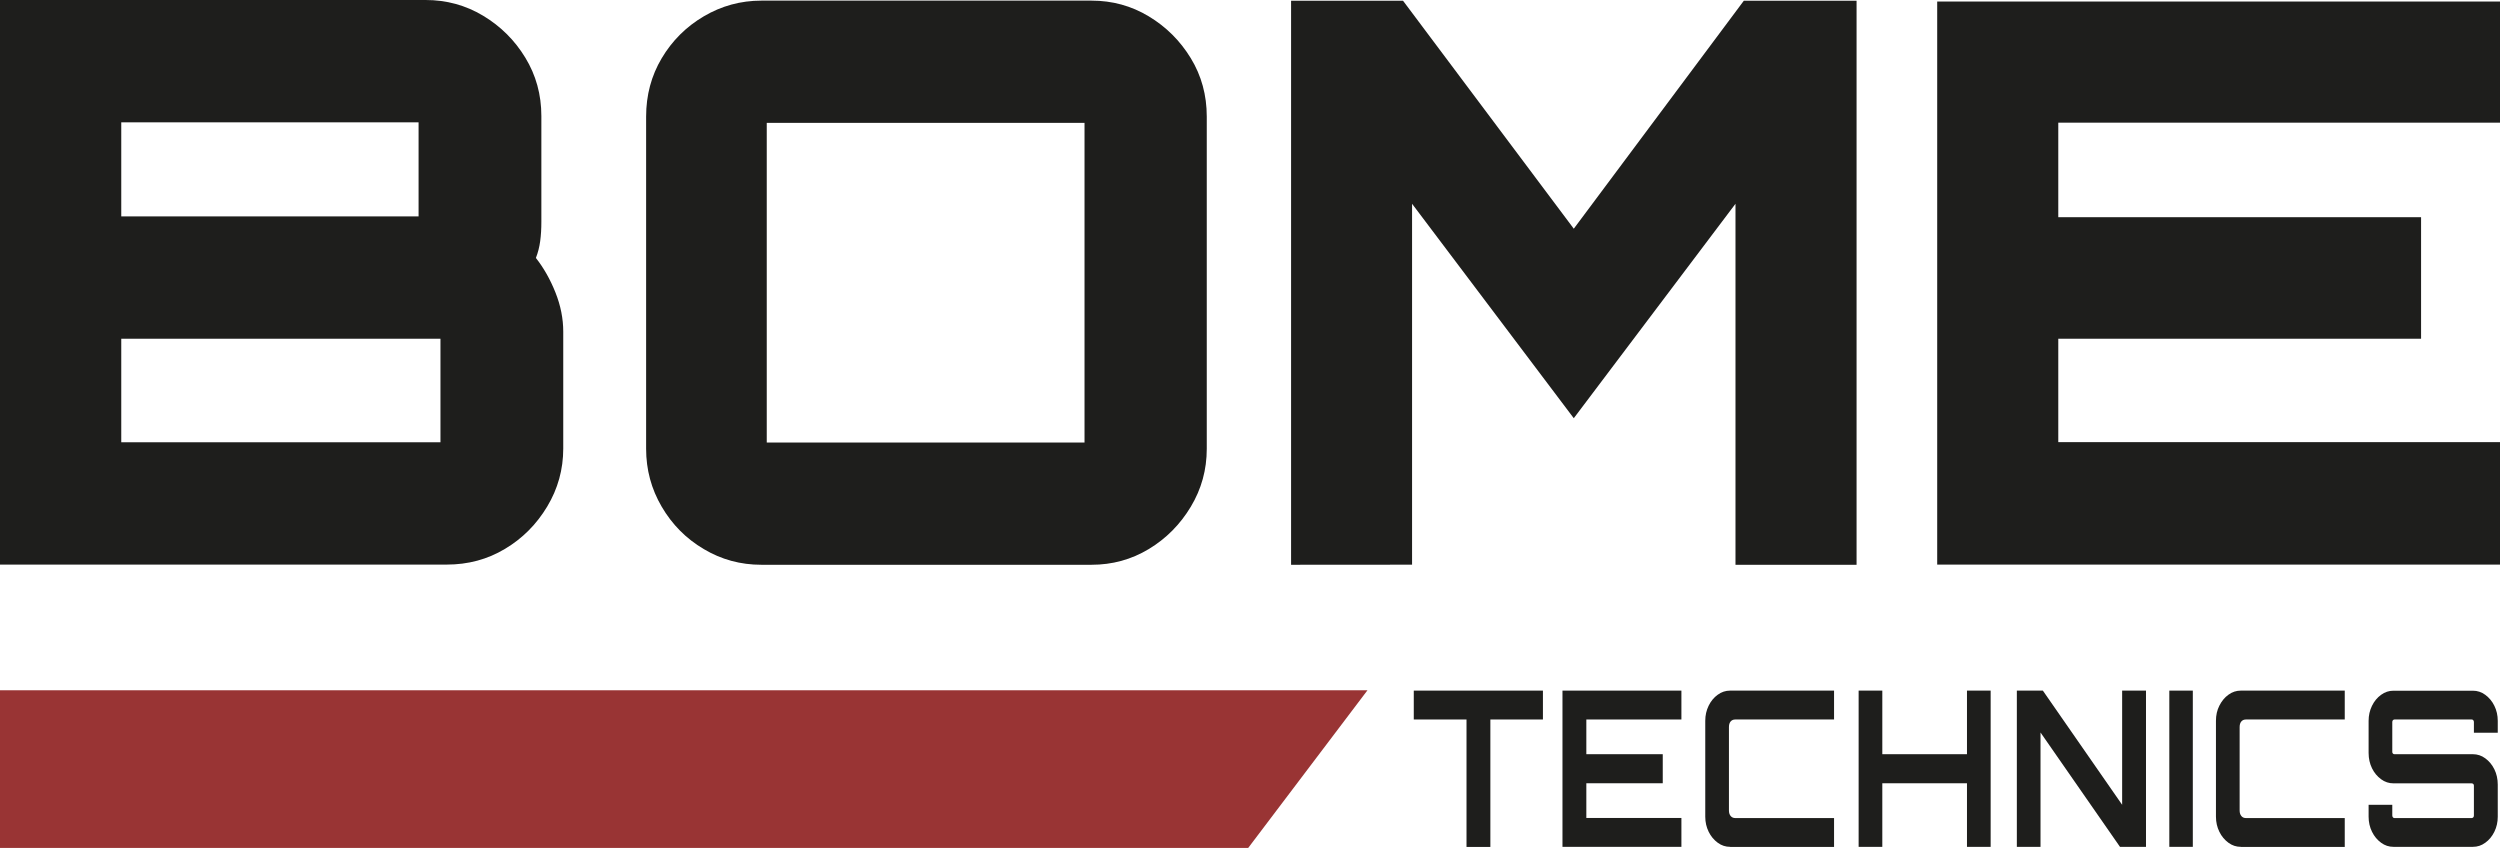
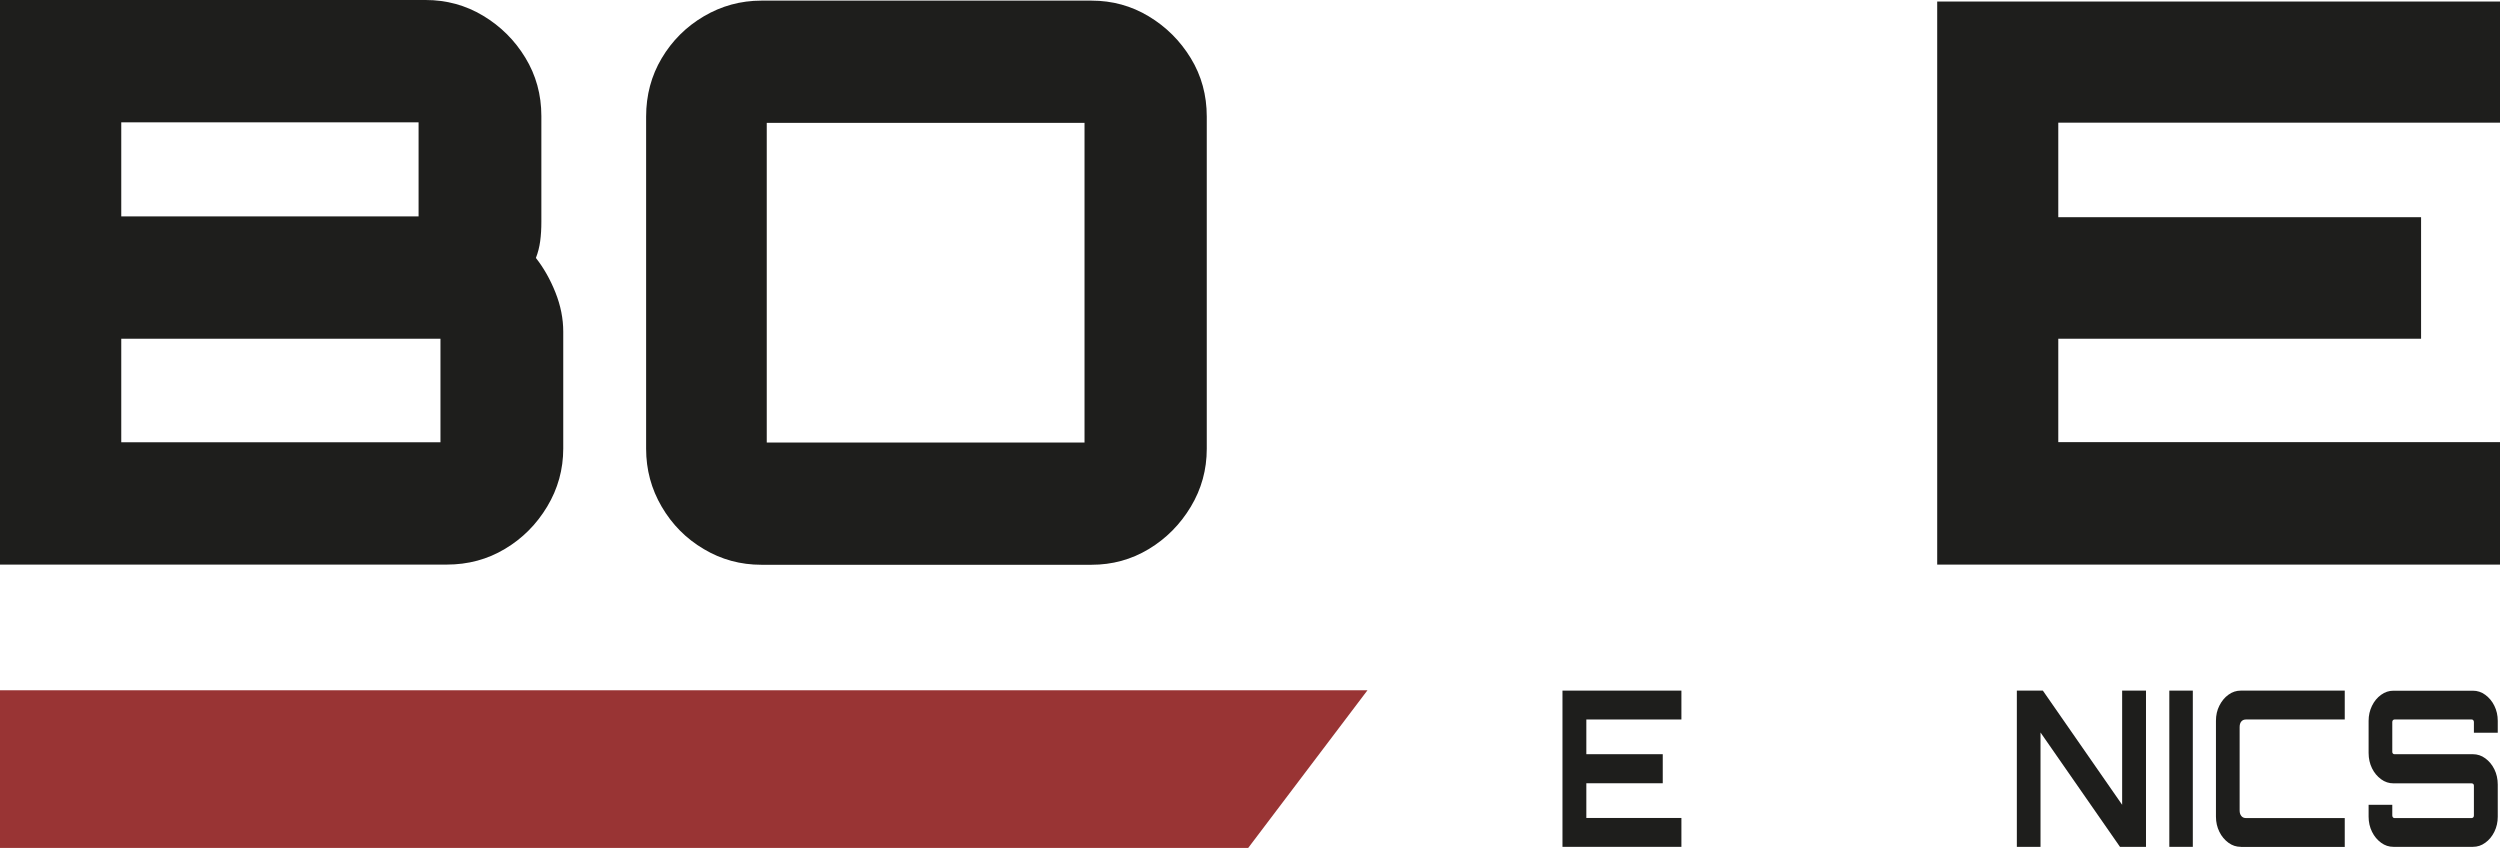
<svg xmlns="http://www.w3.org/2000/svg" version="1.1" id="Ebene_1" x="0px" y="0px" viewBox="0 0 278.74 94.54" style="enable-background:new 0 0 278.74 94.54;" xml:space="preserve">
  <style type="text/css">
	.st0{fill:#1E1E1C;}
	.st1{fill:#993434;}
</style>
  <path class="st0" d="M0,0h47.45c2.32,0,4.46,0.58,6.41,1.75c1.95,1.17,3.52,2.72,4.71,4.68c1.19,1.95,1.79,4.12,1.79,6.51v11.8  c0,0.76-0.04,1.47-0.13,2.14c-0.09,0.67-0.25,1.3-0.48,1.88c0.87,1.11,1.6,2.39,2.18,3.85c0.58,1.46,0.87,2.91,0.87,4.37v13.03  c0,2.33-0.6,4.49-1.79,6.47c-1.19,1.98-2.76,3.56-4.71,4.72c-1.95,1.17-4.11,1.75-6.5,1.75H0V0z M46.67,24.13V13.64H13.52v10.49  H46.67z M49.11,49.31V37.77H13.52v11.54H49.11z" />
  <path class="st0" d="M84.89,62.97c-2.32,0-4.46-0.58-6.42-1.75c-1.97-1.16-3.53-2.74-4.69-4.72c-1.16-1.98-1.74-4.13-1.74-6.46V13  c0-2.39,0.58-4.56,1.74-6.51c1.16-1.95,2.72-3.51,4.69-4.67c1.97-1.16,4.11-1.75,6.42-1.75h36.81c2.31,0,4.44,0.58,6.38,1.75  c1.94,1.17,3.5,2.72,4.69,4.67c1.19,1.95,1.78,4.12,1.78,6.51v37.04c0,2.33-0.59,4.48-1.78,6.46c-1.19,1.98-2.75,3.55-4.69,4.72  c-1.94,1.17-4.07,1.75-6.38,1.75H84.89z M120.92,49.34V13.7H85.49v35.64H120.92z" />
-   <path class="st0" d="M143.95,62.97V0.08h12.48l19.04,25.42l18.96-25.42H207v62.89l-13.5,0V22.72l-18.03,23.91l-18.03-23.91v40.24  L143.95,62.97z" />
  <path class="st0" d="M215.99,62.97V0.17h62.75v13.51h-49.25v10.54h40.45v13.55h-40.45v11.53h49.25v13.65H215.99z" />
-   <path class="st0" d="M163.51,94.42V80.22h-5.88V77h14.4v3.22h-5.86v14.21H163.51z" />
  <path class="st0" d="M174.21,94.42V77h13.26v3.22h-10.6v3.87h8.52v3.24h-8.52v3.87h10.6v3.22H174.21z" />
-   <path class="st0" d="M192.91,94.42c-0.51,0-0.97-0.15-1.39-0.46c-0.42-0.31-0.76-0.71-1.01-1.22c-0.25-0.51-0.38-1.07-0.38-1.68  v-10.7c0-0.61,0.13-1.17,0.38-1.68c0.25-0.51,0.59-0.92,1.01-1.22c0.42-0.31,0.88-0.46,1.39-0.46h11.58v3.22h-11.02  c-0.21,0-0.38,0.07-0.51,0.22c-0.13,0.15-0.19,0.36-0.19,0.63v9.29c0,0.26,0.06,0.46,0.19,0.62c0.13,0.15,0.3,0.23,0.51,0.23h11.02  v3.22H192.91z" />
-   <path class="st0" d="M207.23,94.42V77h2.64v7.09h9.44V77h2.64v17.42h-2.64v-7.09h-9.44v7.09H207.23z" />
  <path class="st0" d="M224.87,94.42V77h2.9l8.84,12.73V77h2.66v17.42h-2.9l-8.86-12.75v12.75H224.87z" />
  <path class="st0" d="M241.87,94.42V77h2.62v17.42H241.87z" />
  <path class="st0" d="M249.85,94.42c-0.51,0-0.97-0.15-1.39-0.46c-0.42-0.31-0.76-0.71-1.01-1.22c-0.25-0.51-0.38-1.07-0.38-1.68  v-10.7c0-0.61,0.12-1.17,0.38-1.68s0.59-0.92,1.01-1.22c0.42-0.31,0.88-0.46,1.39-0.46h11.58v3.22h-11.02  c-0.21,0-0.38,0.07-0.51,0.22c-0.13,0.15-0.19,0.36-0.19,0.63v9.29c0,0.26,0.06,0.46,0.19,0.62c0.12,0.15,0.29,0.23,0.51,0.23h11.02  v3.22H249.85z" />
  <path class="st0" d="M266.87,94.42c-0.51,0-0.97-0.15-1.39-0.46c-0.42-0.31-0.76-0.71-1.01-1.22c-0.25-0.51-0.38-1.07-0.38-1.68  v-1.33h2.64v1.19c0,0.08,0.02,0.15,0.07,0.21s0.1,0.08,0.17,0.08h8.62c0.07,0,0.12-0.03,0.17-0.08s0.07-0.12,0.07-0.21V87.6  c0-0.08-0.02-0.15-0.07-0.19s-0.1-0.07-0.17-0.07h-8.72c-0.51,0-0.97-0.15-1.39-0.46c-0.42-0.31-0.76-0.71-1.01-1.22  c-0.25-0.51-0.38-1.08-0.38-1.71v-3.58c0-0.61,0.13-1.17,0.38-1.68c0.25-0.51,0.59-0.92,1.01-1.22c0.42-0.31,0.88-0.46,1.39-0.46  h8.84c0.51,0,0.97,0.15,1.39,0.46c0.42,0.31,0.76,0.71,1.01,1.22s0.38,1.07,0.38,1.68v1.33h-2.66v-1.19c0-0.08-0.02-0.15-0.07-0.21  s-0.1-0.08-0.17-0.08h-8.62c-0.07,0-0.12,0.03-0.17,0.08s-0.07,0.12-0.07,0.21v3.32c0,0.08,0.02,0.15,0.07,0.19  c0.05,0.05,0.1,0.07,0.17,0.07h8.74c0.51,0,0.97,0.15,1.39,0.46c0.42,0.31,0.76,0.71,1.01,1.22s0.38,1.08,0.38,1.71v3.58  c0,0.61-0.13,1.17-0.38,1.68c-0.25,0.51-0.59,0.92-1.01,1.22c-0.42,0.31-0.88,0.46-1.39,0.46H266.87z" />
  <polygon class="st1" points="152.47,76.96 0,76.96 0,94.54 139.17,94.54 " />
</svg>